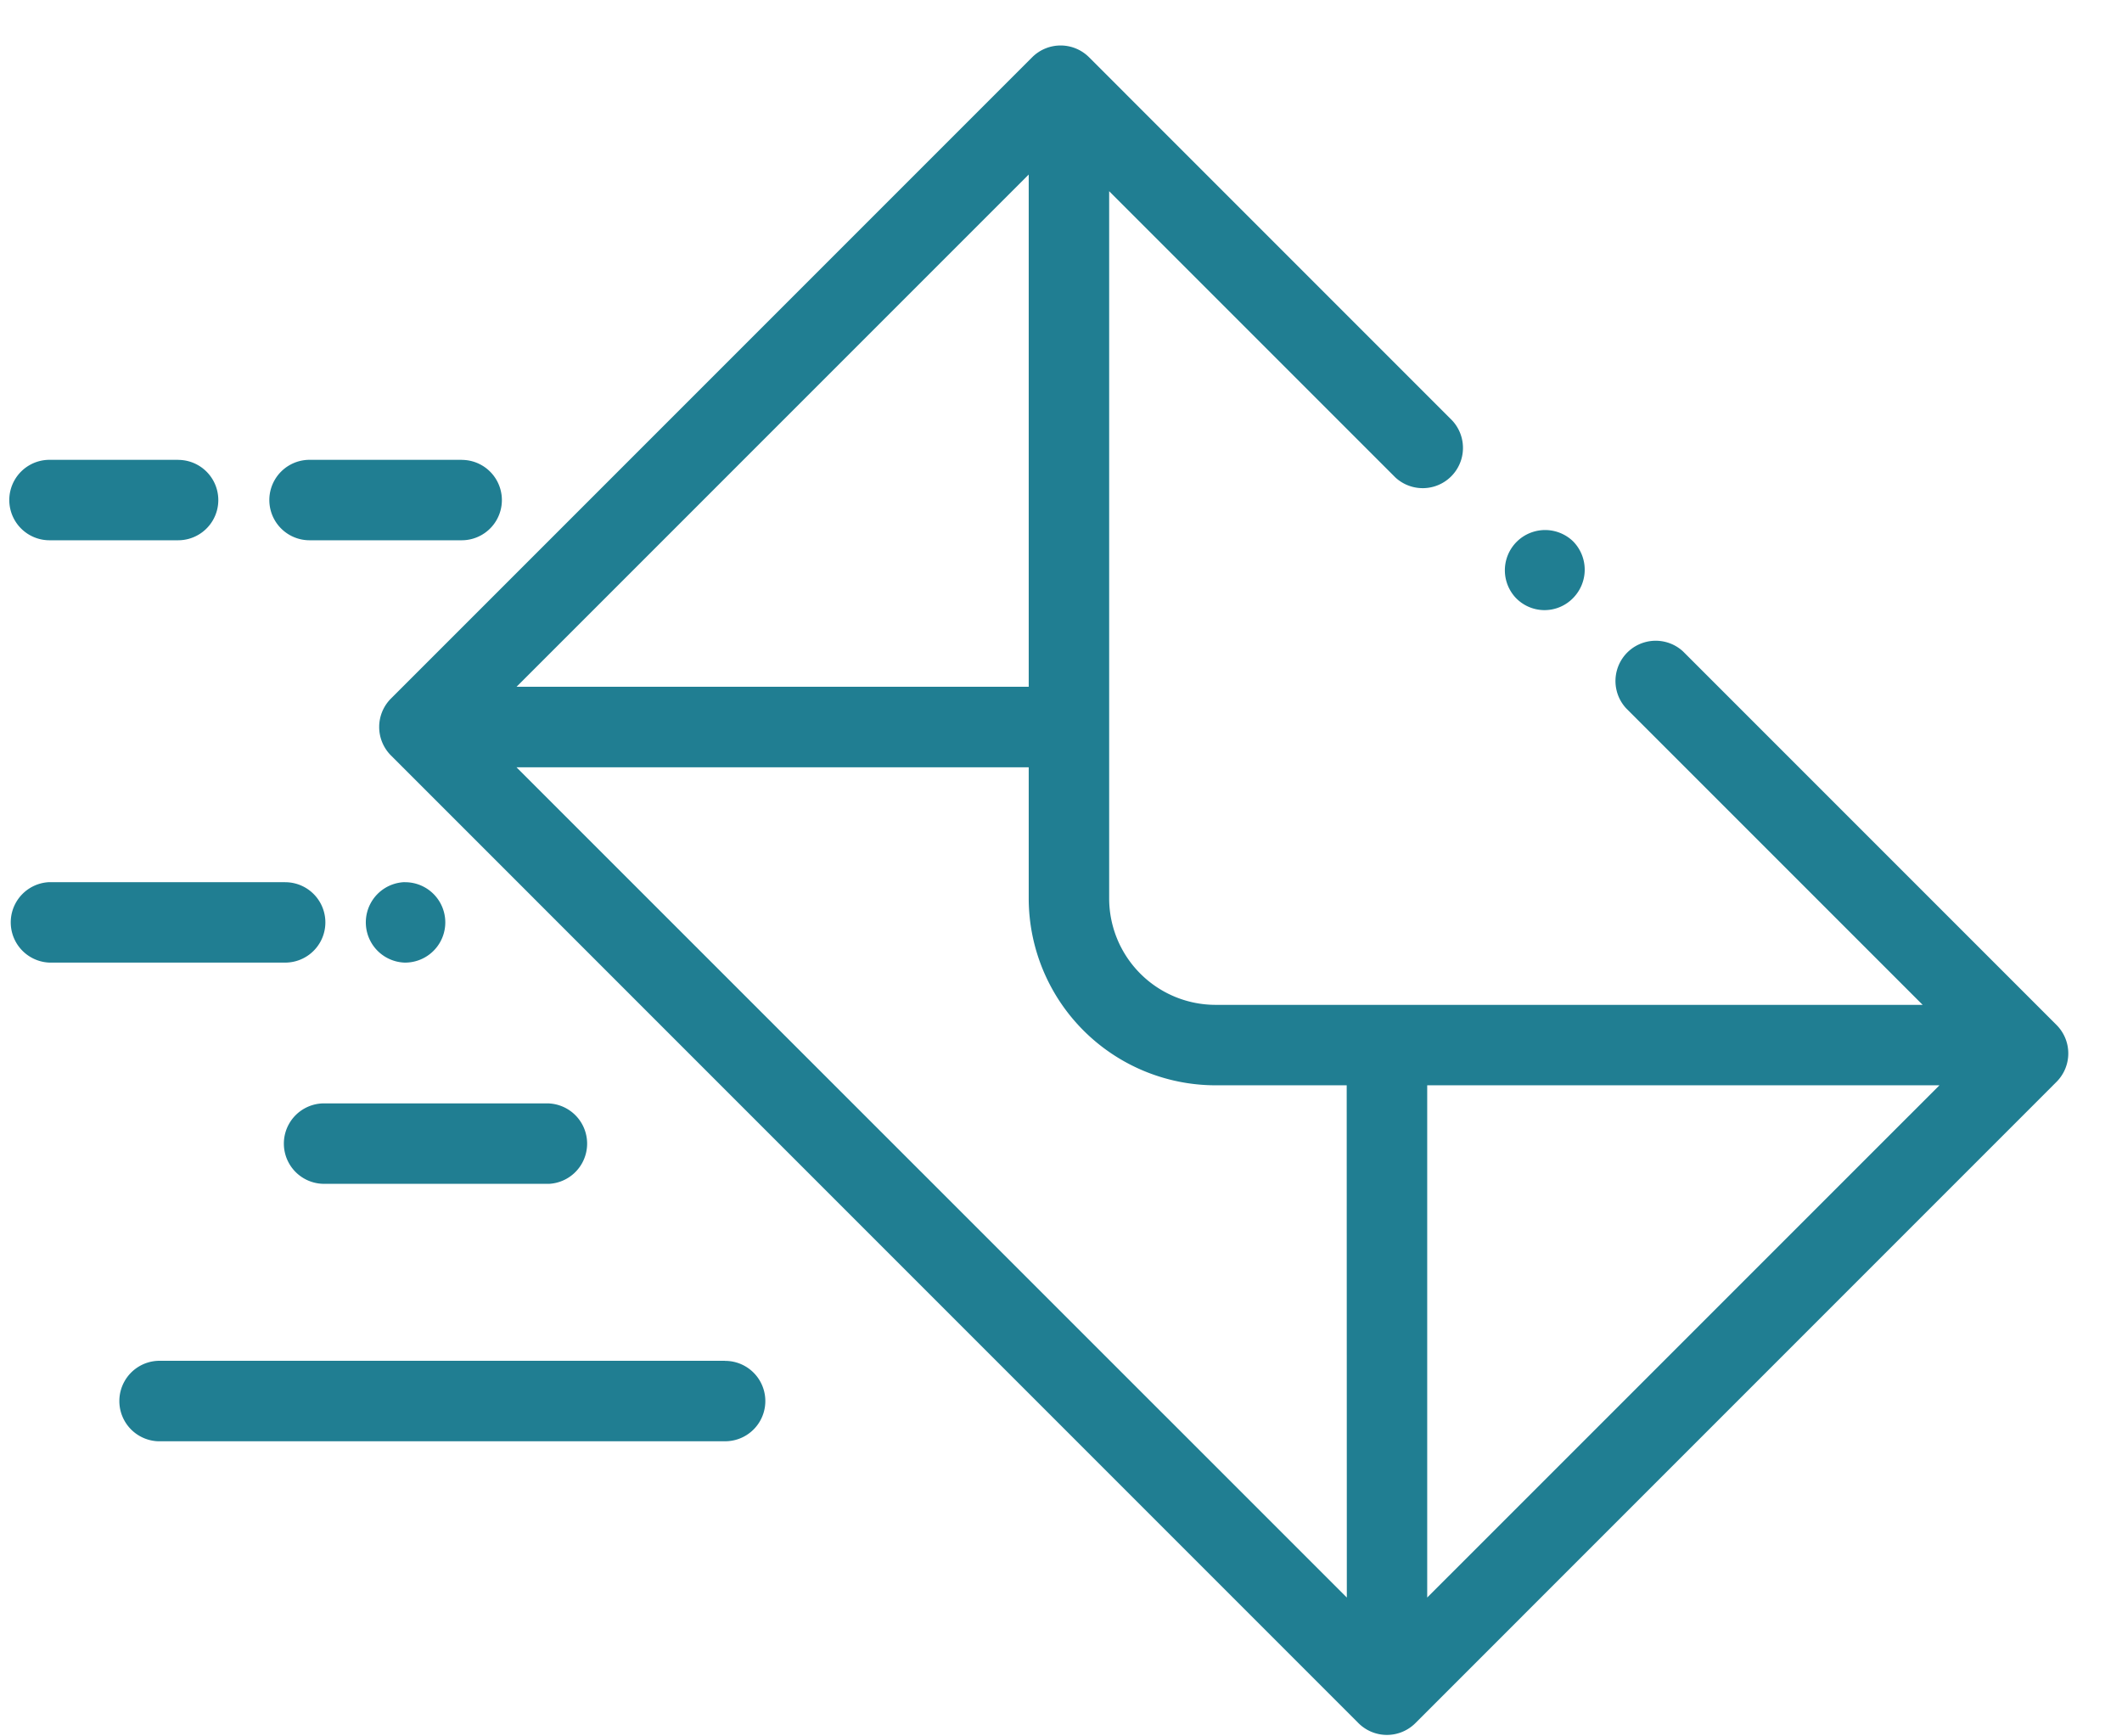
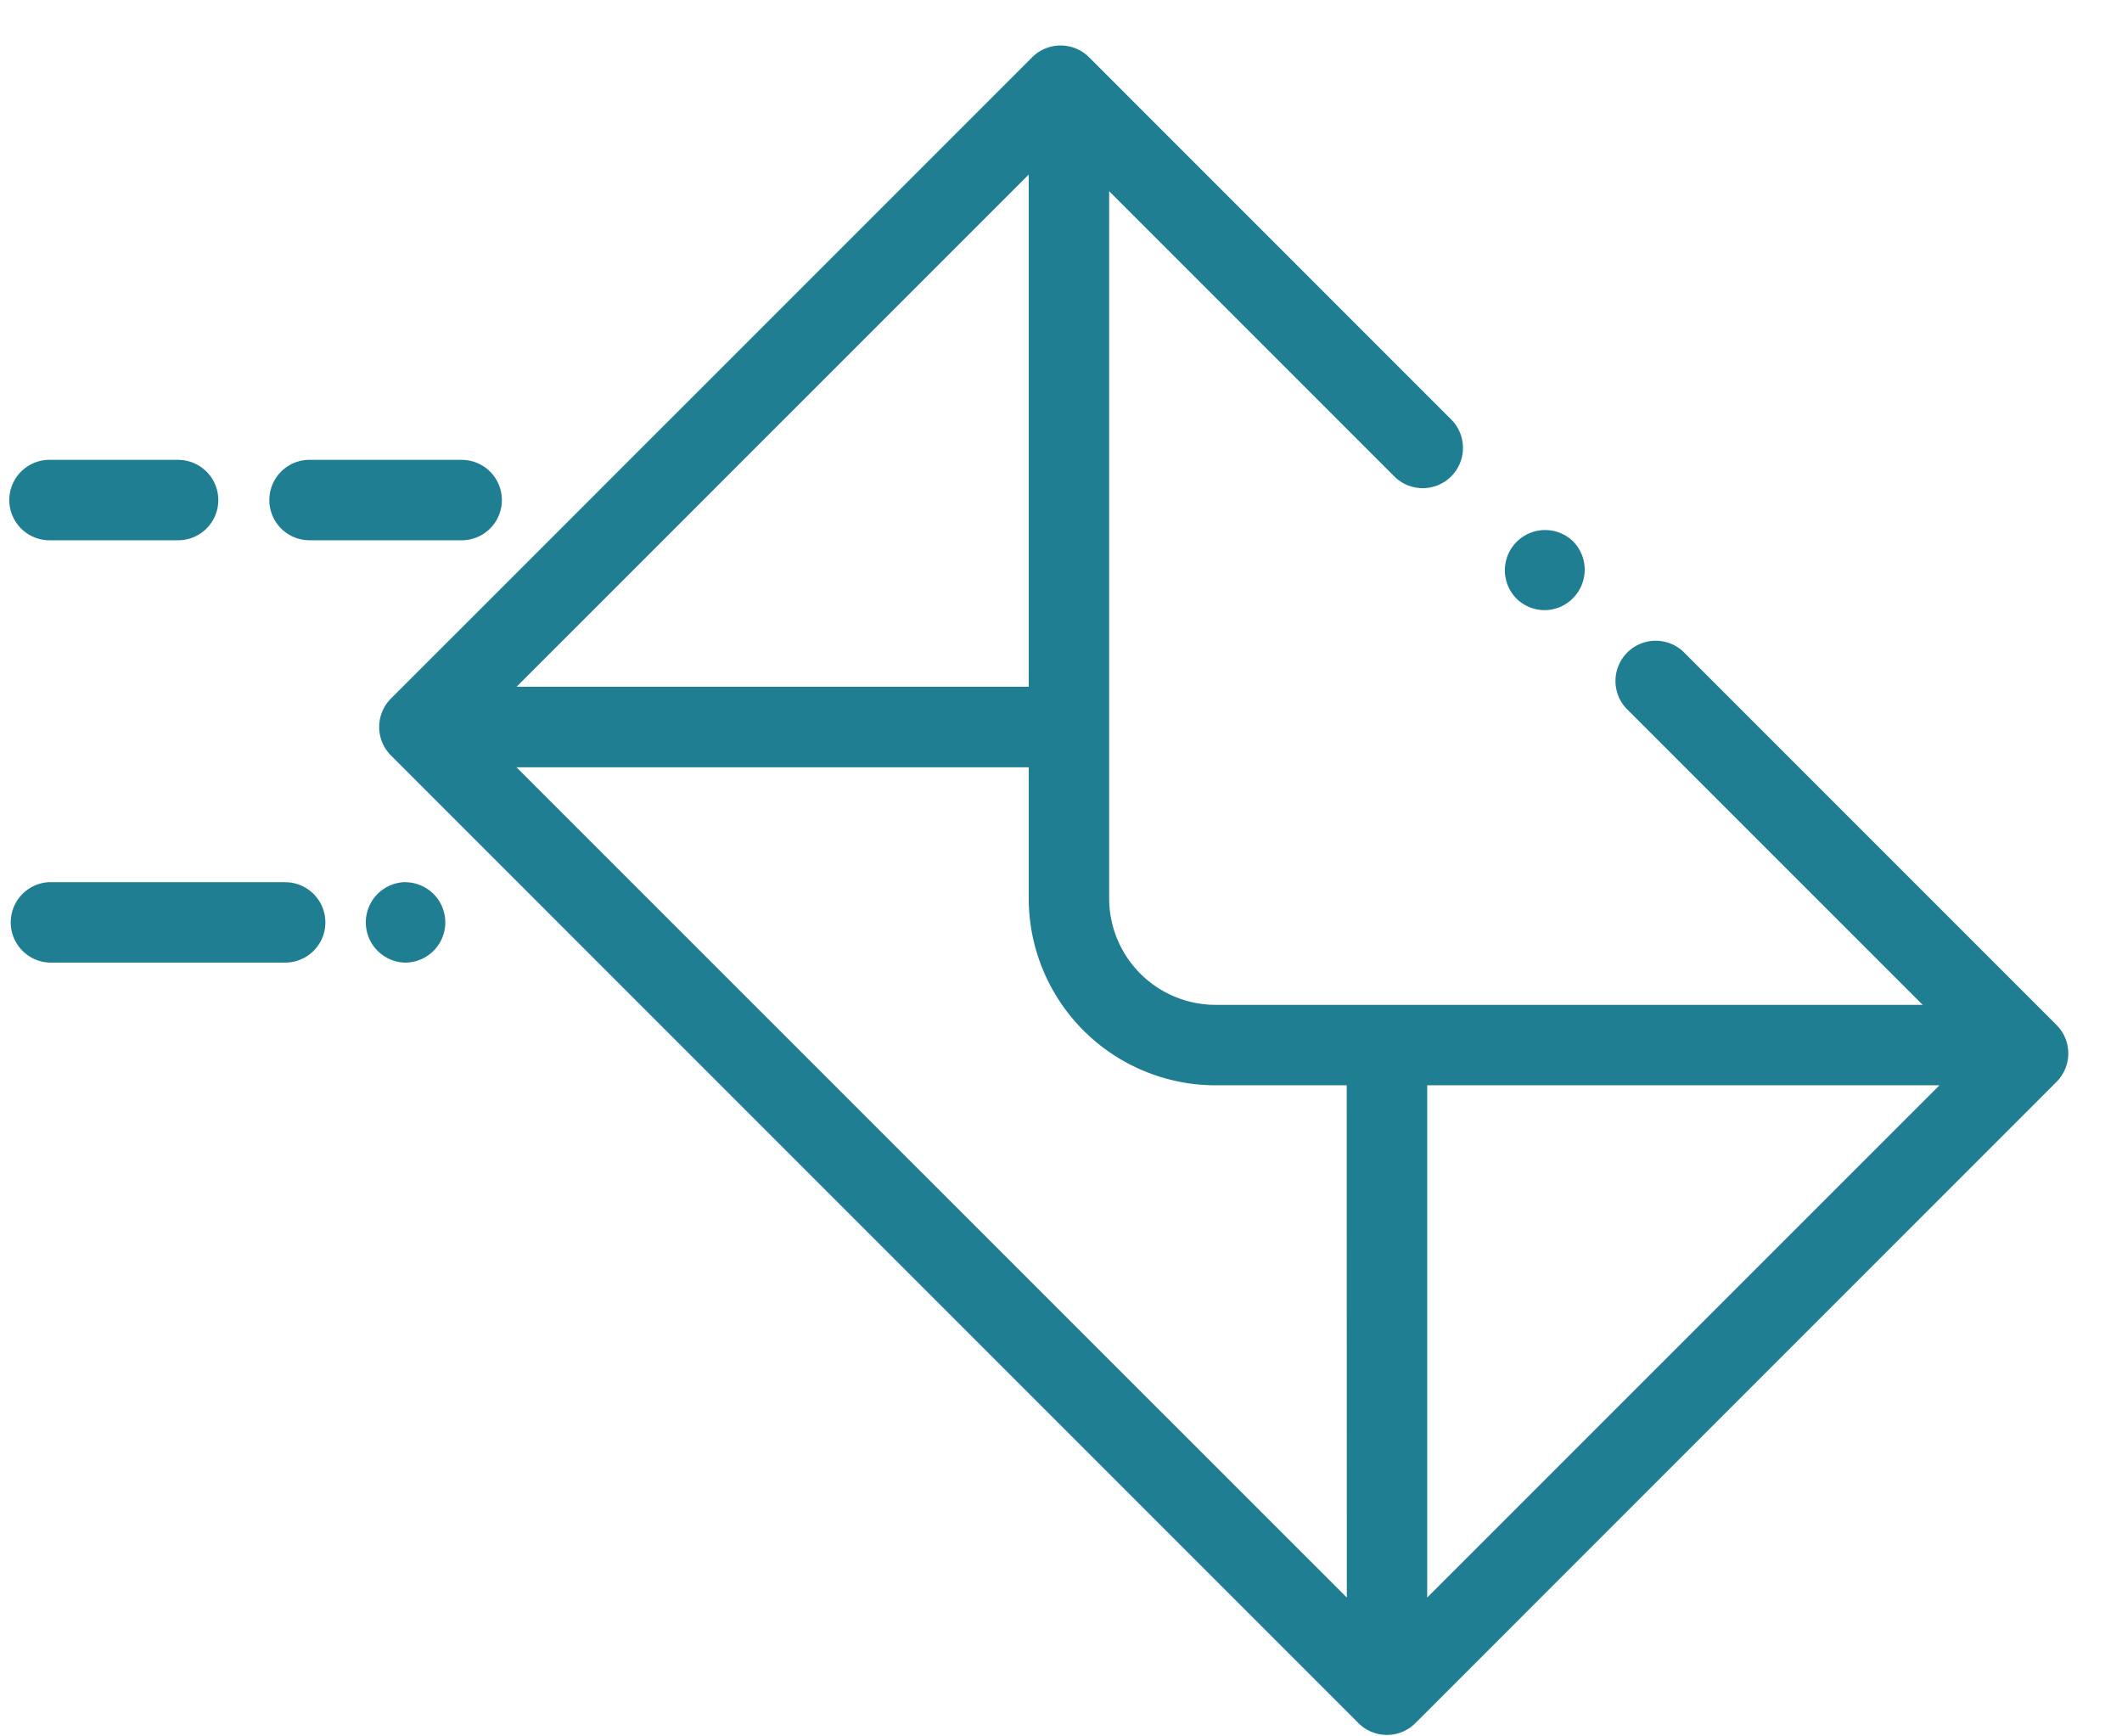
<svg xmlns="http://www.w3.org/2000/svg" width="33" height="27" viewBox="0 0 33 27">
  <g>
    <g>
      <g>
        <g>
          <g>
            <path fill="#15788d" fill-opacity=".95" d="M24.462 8.416a.626.626 0 0 0-.889.881l.004.004a.619.619 0 0 0 .883.002.628.628 0 0 0 .002-.887z" />
          </g>
        </g>
      </g>
      <g>
        <g>
          <g>
            <path fill="#15788d" fill-opacity=".95" d="M22.195 24.841v-7.965h7.966zm-1.25 0L8.032 11.931h7.966v2.04a2.909 2.909 0 0 0 2.905 2.905h2.04zM15.998 2.714v7.965H8.033zm15.984 13.224l-5.81-5.81a.626.626 0 0 0-.884.885l4.612 4.612H18.904a1.656 1.656 0 0 1-1.655-1.655V2.973l4.453 4.453a.626.626 0 0 0 .884-.885L16.936.89a.626.626 0 0 0-.884 0L6.08 10.862a.626.626 0 0 0 0 .885l15.046 15.047a.626.626 0 0 0 .885 0l9.971-9.972a.626.626 0 0 0 0-.884z" />
          </g>
        </g>
      </g>
      <g>
        <g>
          <g>
            <path fill="#15788d" fill-opacity=".95" d="M4.435 13.717H.768a.626.626 0 0 0 0 1.251h3.667a.625.625 0 1 0 0-1.25z" />
          </g>
        </g>
      </g>
      <g>
        <g>
          <g>
            <path fill="#15788d" fill-opacity=".95" d="M6.3 13.717h-.01a.626.626 0 0 0 0 1.251h.01a.625.625 0 0 0 0-1.25z" />
          </g>
        </g>
      </g>
      <g>
        <g>
          <g>
            <path fill="#15788d" fill-opacity=".95" d="M2.77 7.15H.77a.625.625 0 0 0 0 1.251H2.77a.625.625 0 0 0 0-1.25z" />
          </g>
        </g>
      </g>
      <g>
        <g>
          <g>
            <path fill="#15788d" fill-opacity=".95" d="M7.18 7.15H4.814a.625.625 0 0 0 0 1.251H7.18a.625.625 0 0 0 0-1.25z" />
          </g>
        </g>
      </g>
      <g>
        <g>
          <g>
-             <path fill="#15788d" fill-opacity=".95" d="M8.541 17.157H5.04a.625.625 0 0 0 0 1.251H8.54a.626.626 0 0 0 0-1.25z" />
-           </g>
+             </g>
        </g>
      </g>
      <g>
        <g>
          <g>
-             <path fill="#15788d" fill-opacity=".95" d="M11.276 21.16H2.457a.626.626 0 0 0 0 1.251h8.82a.625.625 0 0 0 0-1.25z" />
-           </g>
+             </g>
        </g>
      </g>
    </g>
  </g>
</svg>